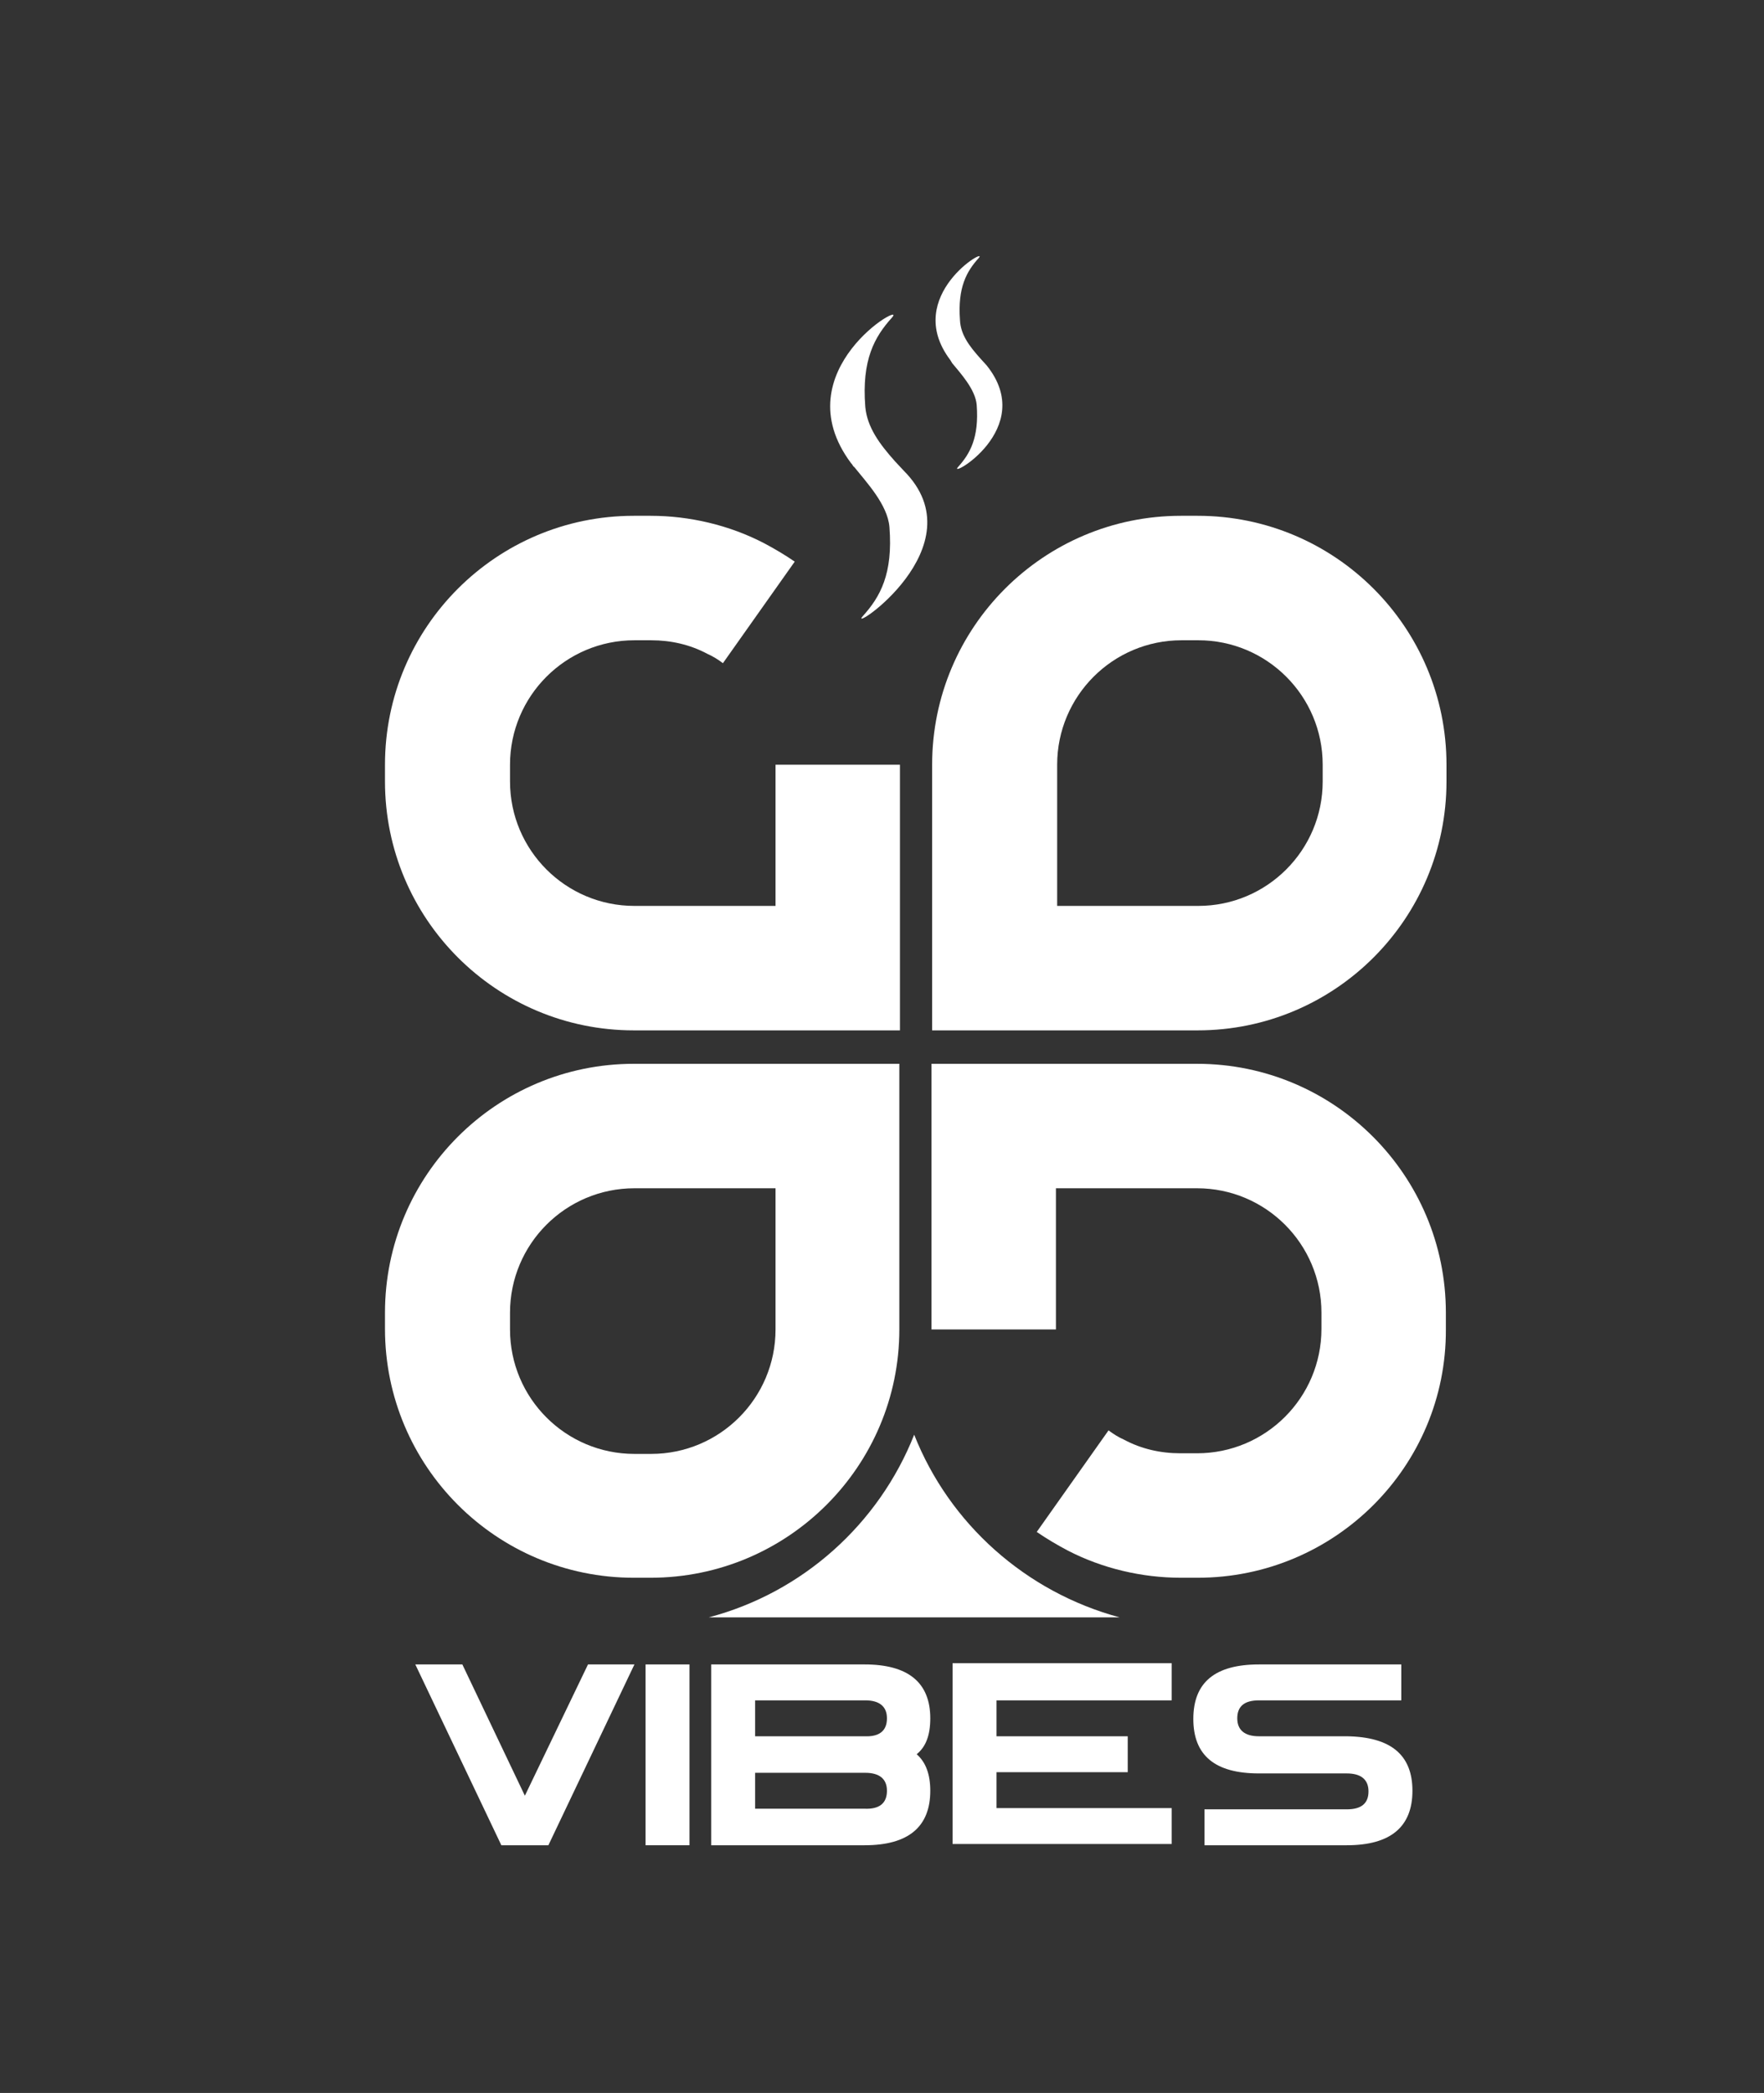
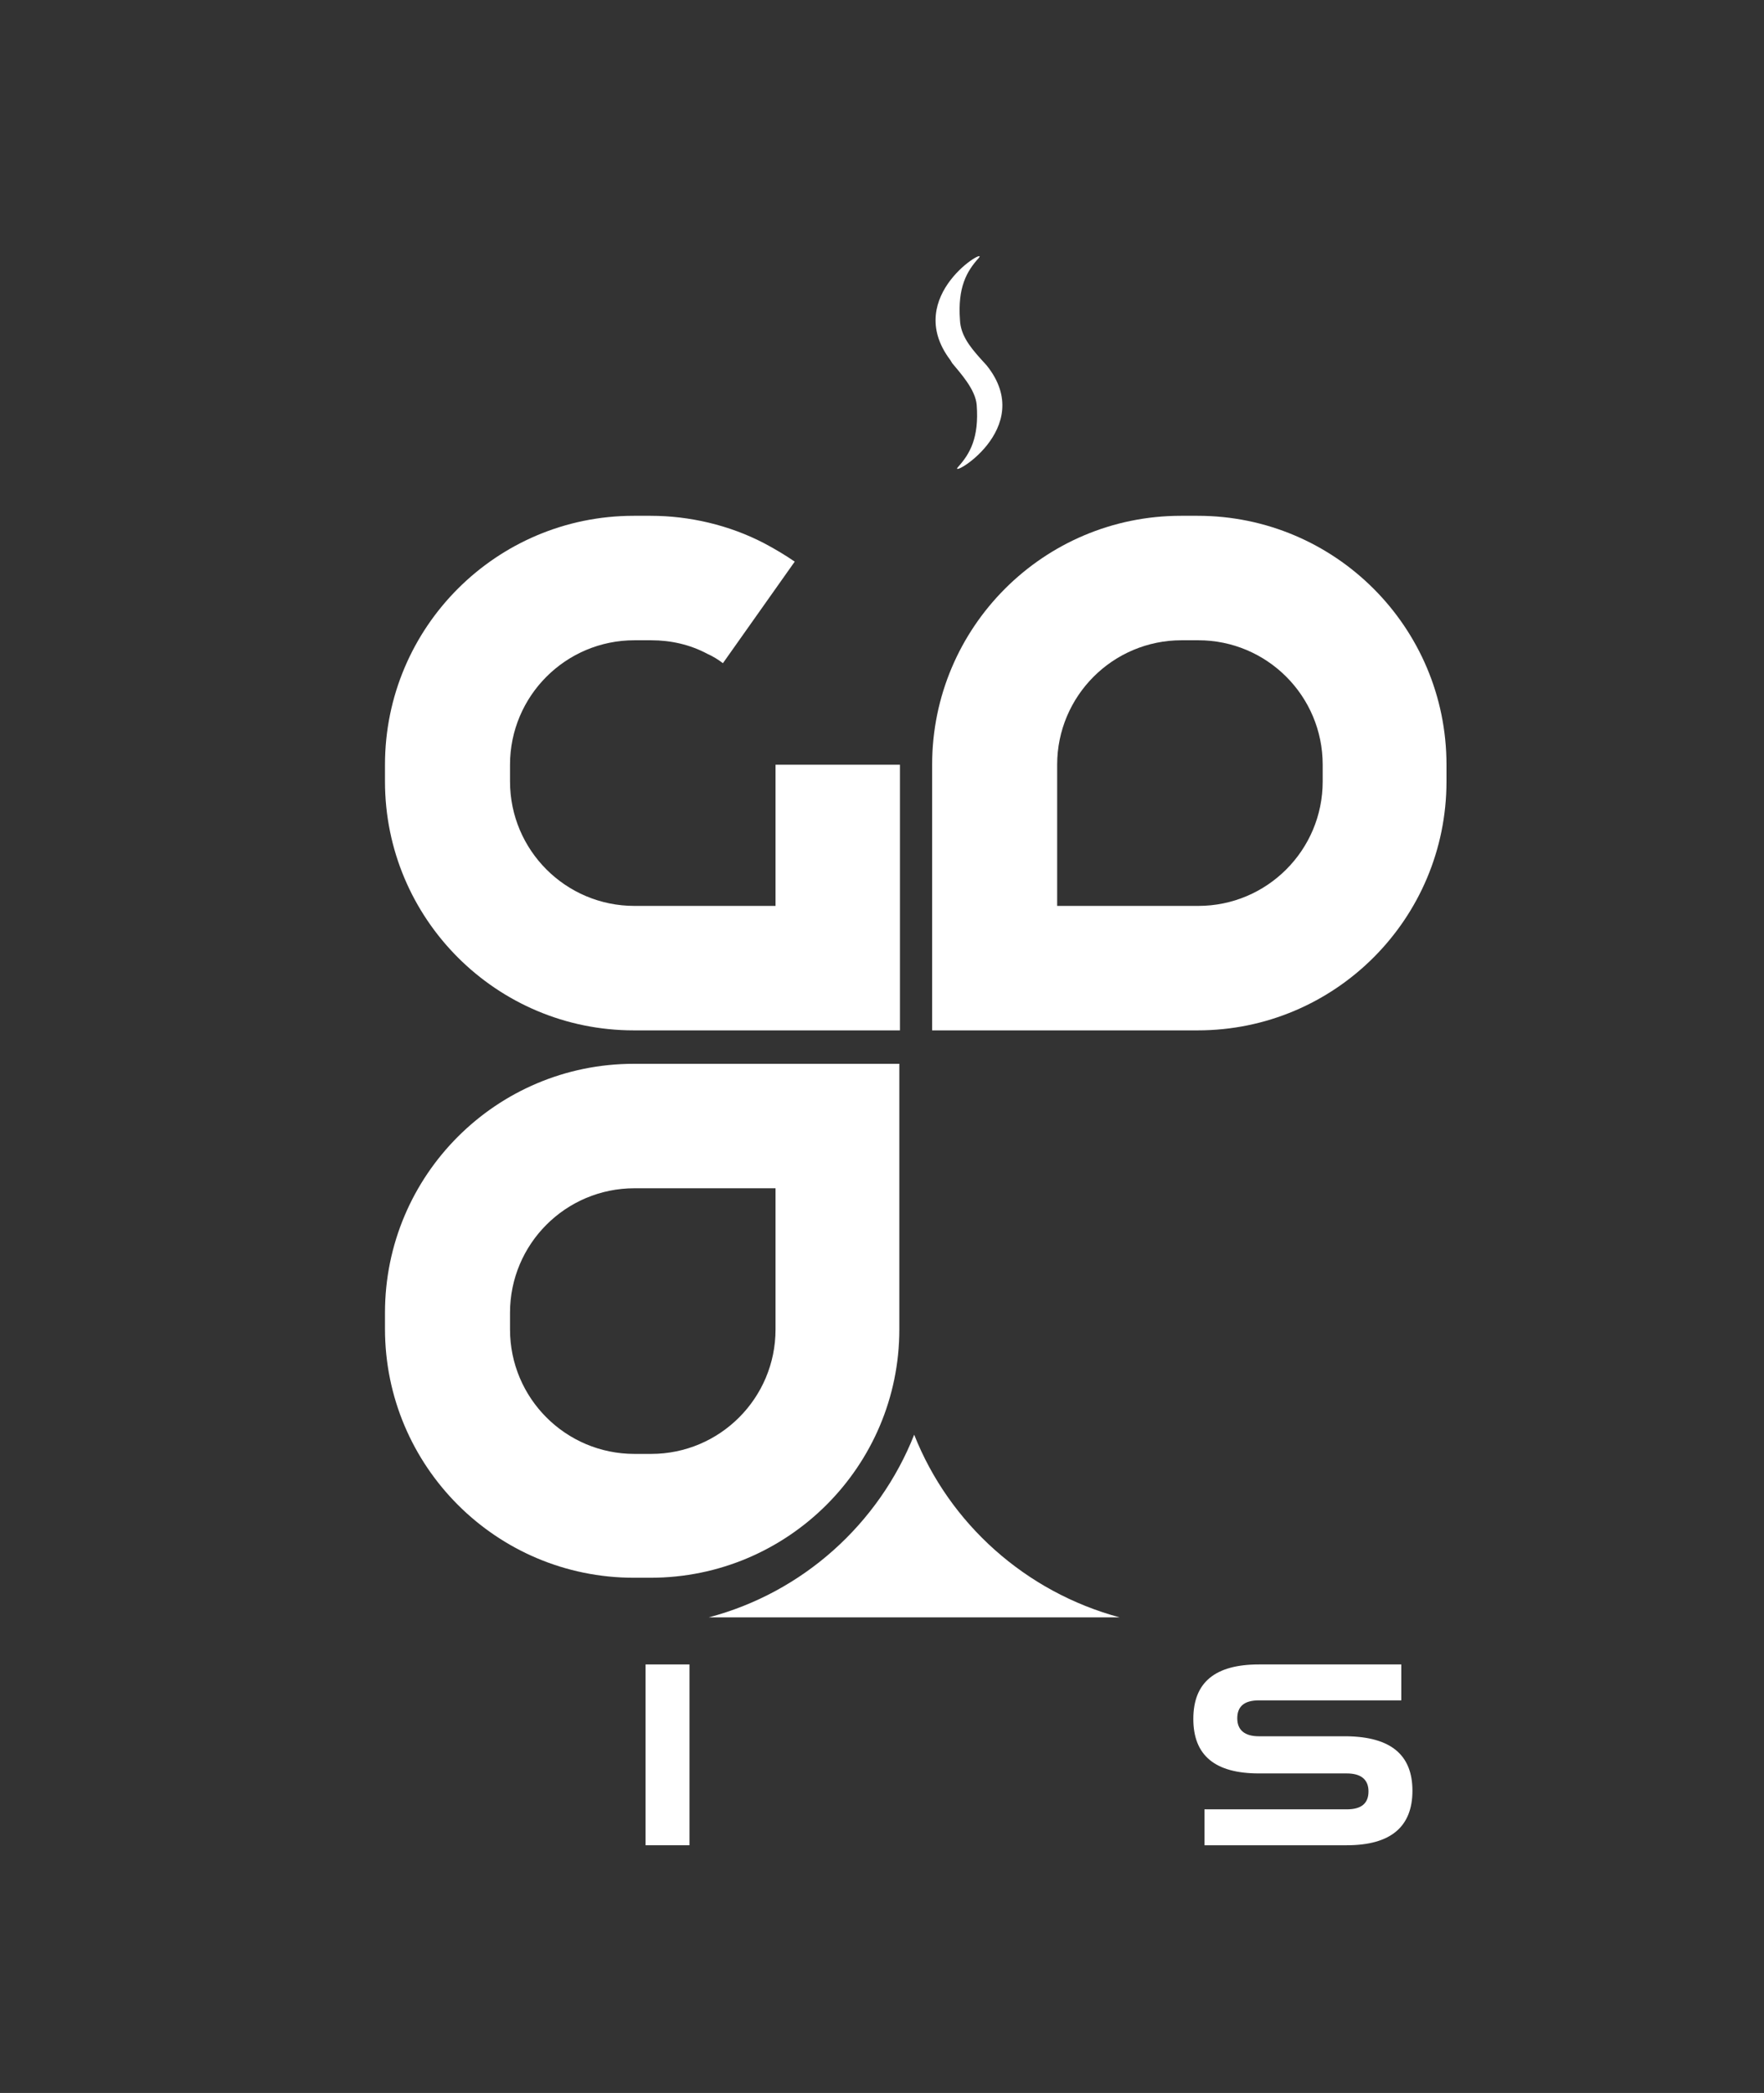
<svg xmlns="http://www.w3.org/2000/svg" id="Слой_1" x="0px" y="0px" viewBox="0 0 285 338" style="enable-background:new 0 0 285 338;" xml:space="preserve">
  <rect x="0" y="0" width="285" height="338" fill="#333333" stroke="none" />
  <style type="text/css"> .st0{fill:#FFFFFF;} </style>
  <g>
    <path class="st0" d="M105.1,254.8h-2.7c-22.2,0-40.2-18-40.2-40.2V212c0-22.2,18-40.2,40.2-40.2h42.9v42.9 C145.3,236.8,127.3,254.8,105.1,254.8z M102.5,191.9c-11.1,0-20.1,9-20.1,20.1v2.7c0,11.1,9,20.1,20.1,20.1h2.7 c11.1,0,20.1-9,20.1-20.1v-22.8H102.5z" />
  </g>
  <g>
    <path class="st0" d="M145.3,166.4h-42.9c-22.2,0-40.2-18-40.2-40.2v-2.7c0-22.2,18-40.2,40.2-40.2h2.7c6.3,0,12.7,1.5,18.3,4.4 c1.7,0.9,3.4,1.9,5,3l-11.6,16.4c-0.8-0.6-1.6-1.1-2.5-1.5c-2.8-1.5-5.9-2.2-9.1-2.2h-2.7c-11.1,0-20.1,9-20.1,20.1v2.7 c0,11.1,9,20.1,20.1,20.1h22.8v-22.8h20.1V166.4z" />
  </g>
  <g>
-     <path class="st0" d="M193.5,254.8h-2.7c-6.3,0-12.7-1.5-18.3-4.4c-1.7-0.9-3.4-1.9-5-3l11.6-16.4c0.8,0.6,1.6,1.1,2.5,1.5 c2.8,1.5,5.9,2.2,9.1,2.2h2.7c11.1,0,20.1-9,20.1-20.1V212c0-11.1-9-20.1-20.1-20.1h-22.8v22.8h-20.1v-42.9h42.9 c22.2,0,40.2,18,40.2,40.2v2.7C233.7,236.8,215.7,254.8,193.5,254.8z" />
-   </g>
+     </g>
  <g>
    <path class="st0" d="M193.5,166.4h-42.9v-42.9c0-22.2,18-40.2,40.2-40.2h2.7c22.2,0,40.2,18,40.2,40.2v2.7 C233.7,148.4,215.7,166.4,193.5,166.4z M170.8,146.3h22.8c11.1,0,20.1-9,20.1-20.1v-2.7c0-11.1-9-20.1-20.1-20.1h-2.7 c-11.1,0-20.1,9-20.1,20.1V146.3z" />
  </g>
  <g>
-     <path class="st0" d="M102.5,268.8L88.6,298h-7.6l-13.9-29.2h7.6L84.8,290L95,268.8H102.5z" />
    <path class="st0" d="M111.4,298h-7.1v-29.2h7.1V298z" />
-     <path class="st0" d="M150.3,289.2c0,5.8-3.5,8.8-10.6,8.8h-24.8v-29.2h24.8c7,0,10.6,2.9,10.6,8.7c0,2.7-0.7,4.6-2.2,5.8 C149.6,284.6,150.3,286.6,150.3,289.2z M143.3,277.5c0-1.9-1.2-2.9-3.5-2.9H122v5.8h17.7C142.1,280.5,143.3,279.5,143.3,277.5z M143.3,289.2c0-1.9-1.2-2.9-3.5-2.9H122v5.8h17.7C142.1,292.2,143.3,291.2,143.3,289.2z" />
-     <path class="st0" d="M189.3,274.6H161v5.8h21.2v5.8H161v5.8h28.3v5.8h-35.4v-29.2h35.4V274.6z" />
    <path class="st0" d="M228.2,289.2c0,5.8-3.5,8.8-10.6,8.8h-23v-5.8h23c2.4,0,3.5-1,3.5-2.9c0-1.9-1.2-2.9-3.5-2.9h-14.2 c-7.1,0-10.6-2.9-10.6-8.8s3.5-8.8,10.6-8.8h23v5.8h-23c-2.4,0-3.5,1-3.5,2.9s1.2,2.9,3.5,2.9h14.2 C224.7,280.5,228.2,283.4,228.2,289.2z" />
  </g>
  <path class="st0" d="M90.4,226.7" />
-   <path class="st0" d="M180.9,261.2h-66.4c15.2-4,27.5-15.1,33.2-29.5C153.4,246.1,165.7,257.1,180.9,261.2z" />
+   <path class="st0" d="M180.9,261.2h-66.4c15.2-4,27.5-15.1,33.2-29.5C153.4,246.1,165.7,257.1,180.9,261.2" />
  <path class="st0" d="M159.4,58.9" />
  <path class="st0" d="M158.4,57.9c-1.7-1.9-3.2-3.8-3.3-6.2c-0.4-5.3,1.1-7.9,3-10c1.9-2.1-12.4,6-4.6,16.4l0,0 c0.1,0.1,0.1,0.2,0.2,0.3c0,0.1,0.1,0.1,0.1,0.2c0,0,0,0,0,0c1.4,1.7,3.8,4.3,4,6.8c0.4,5.3-1.1,7.9-3,10 c-1.9,2.1,12.9-6.1,4.6-16.4" />
  <path class="st0" d="M146,76" />
-   <path class="st0" d="M144.6,74.5c-2.5-2.8-4.5-5.5-4.8-8.8c-0.6-7.6,1.5-11.3,4.3-14.4c2.7-3-17.8,8.5-6.6,23.5l0,0 c0.1,0.1,0.2,0.2,0.3,0.4c0.1,0.1,0.1,0.2,0.2,0.2c0,0,0,0,0,0c2,2.5,5.4,6.1,5.7,9.7c0.6,7.6-1.5,11.3-4.3,14.4 c-2.7,3,18.9-11.2,6.6-23.5" />
</svg>